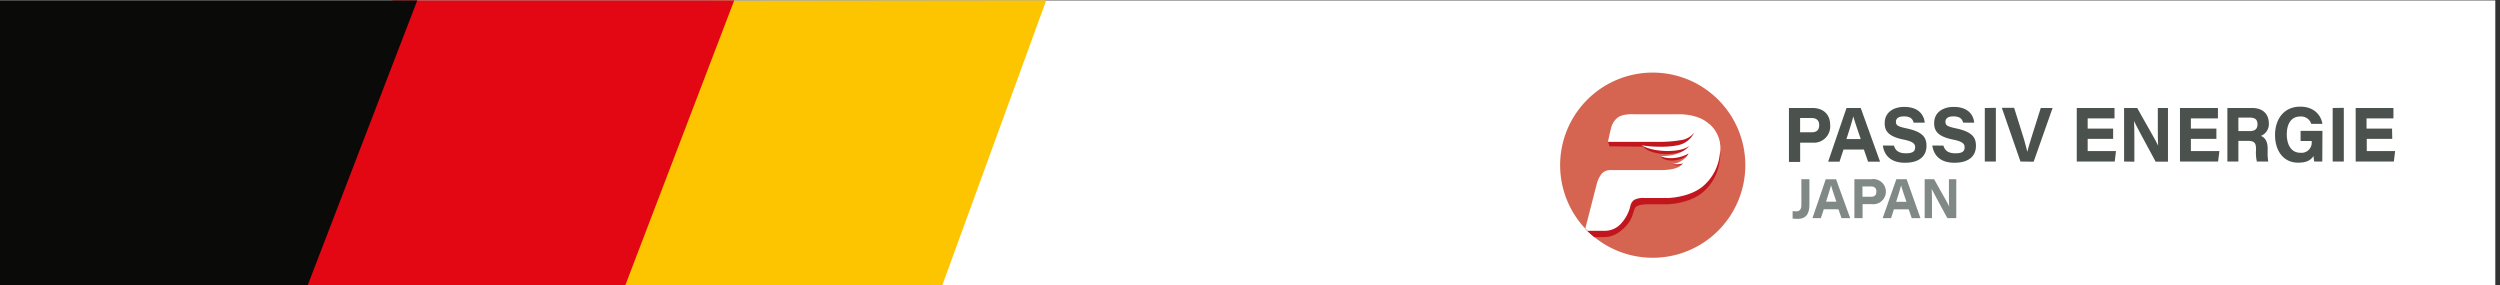
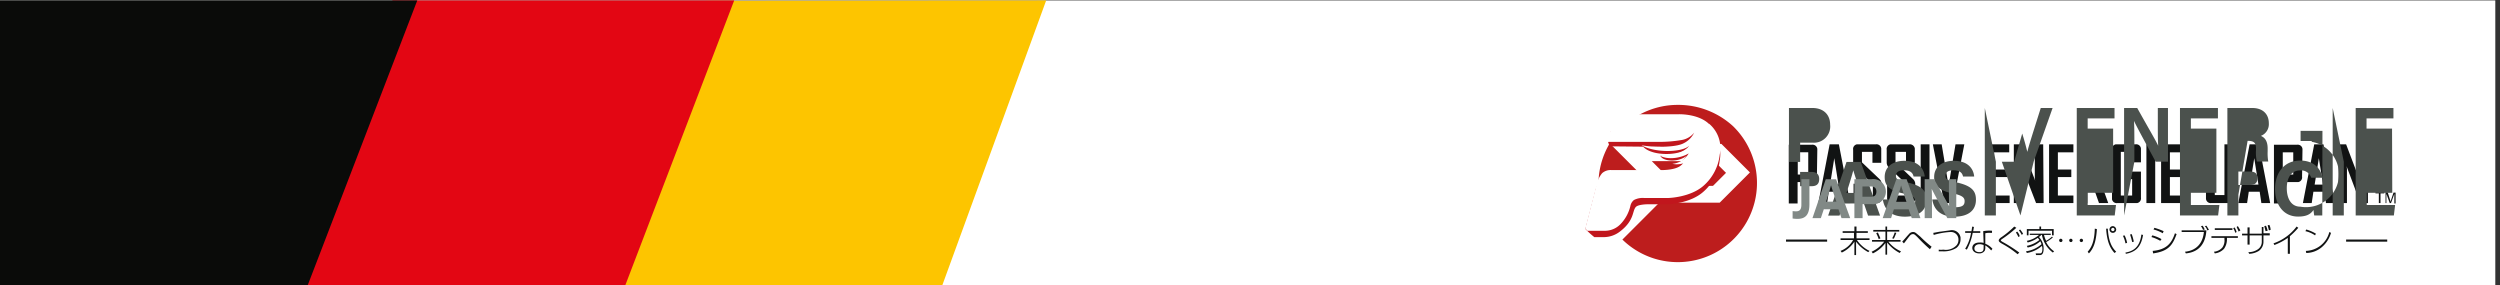
<svg xmlns="http://www.w3.org/2000/svg" id="Ebene_1" data-name="Ebene 1" viewBox="0 0 595.88 67.95">
  <rect x="0" y="0" width="595.88" height="67.95" fill="#333333" stroke="none" />
  <defs>
    <style>.cls-1{fill:none;}.cls-2{fill:#fff;}.cls-3{fill:#fdc500;}.cls-4{fill:#e30613;}.cls-5{fill:#0a0b09;}.cls-6{fill:#111313;}.cls-7{fill:#bd1d1d;}.cls-8{clip-path:url(#clip-path);}.cls-9{fill:#d56451;}.cls-10{fill:#c1161d;}.cls-11{fill:#4b514d;}.cls-12{fill:#818986;}</style>
    <clipPath id="clip-path">
      <rect class="cls-1" x="355" y="1.99" width="235.3" height="72.37" />
    </clipPath>
  </defs>
  <g id="文字">
    <path class="cls-2" d="M-.54.1h595.3V68.2H-.54Z" />
    <path class="cls-3" d="M141.56,68.2l83-.1,24.8-68-81.1.1Z" />
    <path class="cls-4" d="M67.26,68.1H149l26-68H93.56Z" />
    <path class="cls-5" d="M99.46.1H-.54l.1,68.1h73.7Z" />
    <path class="cls-6" d="M433.06,42.1a1.13,1.13,0,0,1-.9,1.3h-3.7v5.1h-2.1v-14h5.5a1.13,1.13,0,0,1,1.3,1v.3l-.1,6.3ZM431,36.3h-2.5v5.3H431Zm10,12.1h-2.1l-.4-2.7h-2.6l-.4,2.7h-2.1l2.7-14h2.2l2.7,14Zm-2.8-4.4-1-6.3-1,6.3Zm10.3,3.1a1.13,1.13,0,0,1-.9,1.3h-4.5a1.13,1.13,0,0,1-1.3-1V43.8h2.1v2.8h2.5V43.9l-4.2-4a1.61,1.61,0,0,1-.5-1.1V35.7a1.13,1.13,0,0,1,.9-1.3h4.5a1.13,1.13,0,0,1,1.3,1v3.4h-2.1V36.2h-2.5v2.5l4.2,4a1.61,1.61,0,0,1,.5,1.1v3.3Zm8,0a1.13,1.13,0,0,1-.9,1.3h-4.5a1.13,1.13,0,0,1-1.3-1V43.8h2.1v2.8h2.5V43.9l-4.2-4a1.61,1.61,0,0,1-.5-1.1V35.7a1.13,1.13,0,0,1,.9-1.3h4.5a1.2,1.2,0,0,1,1.3,1v3.4h-2.1V36.2h-2.5v2.5l4.2,4a1.61,1.61,0,0,1,.5,1.1v3.3Zm1.3-12.7h2.1v14h-2.1Zm10.4,0-2.7,14h-2.1l-2.7-14h2.1l1.6,9.6v1.2a5.74,5.74,0,0,1,.1-1.2l1.6-9.6Zm10.8,14h-5.8v-14h5.7v1.9h-3.6v4.1h3.1v1.8h-3.1v4.4H479Zm8.1,0h-1.8l-3.4-8.8a3.4,3.4,0,0,1,.1,1v7.8h-2v-14h1.8l3.3,8.7a3.4,3.4,0,0,1-.1-1V34.4h2Zm7.1,0h-5.8v-14h5.8v1.9h-3.7v4.1h3.2v1.8h-3.2v4.4h3.7Zm8.3,0h-2.2L498,41.9V40.6h2.1V36.2h-2.6V48.4h-2.1v-14h5.5a1.2,1.2,0,0,1,1.3,1v5.4a1,1,0,0,1-.6,1.1,3.21,3.21,0,0,1-1.4.1l2.3,6.4Zm7.8-1.3a1.13,1.13,0,0,1-.9,1.3h-4.7a1.13,1.13,0,0,1-1.3-.9V35.7a1.13,1.13,0,0,1,.9-1.3H509a1.13,1.13,0,0,1,1.3,1v3.3h-2.1V36.2h-2.7V46.6h2.7V42.7h-1.5V40.9h3.6Zm1.3-12.7h2.1v14h-2.1Zm9.3,14h-5.8v-14h5.7v1.9h-3.6v4.1h3.1v1.8h-3.1v4.4h3.7Zm11.5-1.3a1.13,1.13,0,0,1-1,1.3h-4.3a1.13,1.13,0,0,1-1.3-1V43.6h2.1v2.9h2.3V34.4h2.1l.1,12.7Zm8.7,1.3H539l-.4-2.7H536l-.4,2.7h-2.1l2.7-14h2.2l2.7,14Zm-2.8-4.4-1-6.3-1,6.3Zm10.4-1.9a1.13,1.13,0,0,1-.9,1.3h-3.7v5.1H542v-14h5.5a1.13,1.13,0,0,1,1.3,1v.3Zm-2.1-5.8h-2.5v5.3h2.5Zm9.9,12.1h-2.1l-.4-2.7h-2.6l-.4,2.7h-2.1l2.7-14h2.2l2.7,14Zm-2.8-4.4-1-6.3-1,6.3Zm10.7,4.4h-1.8l-3.3-8.8a3.4,3.4,0,0,1,.1,1v7.8h-2v-14h1.8l3.3,8.7a3.4,3.4,0,0,1-.1-1V34.4h2Z" />
    <path class="cls-7" d="M399.86,25A18.86,18.86,0,0,0,381,43.8a18.61,18.61,0,0,0,3.1,10.3l9.8-9.8h14.4l3.1-3.1-2.8-2.8h-14.9l2.9,2.9h-5.8l-7-7h26.5l6.8,6.8-7.2,7.2h-14.4l-8.8,8.8a18.88,18.88,0,0,0,26.4-27,19.3,19.3,0,0,0-13.2-5.1" />
    <path class="cls-6" d="M567,48.4V46.1h-.8v-.3h2.1v.3h-.9v2.3Zm1.6,0V45.8h.5l.6,1.9.1.4c0-.1.1-.3.1-.4l.6-1.8h.5v2.6h-.3V46.2l-.8,2.2h-.3l-.8-2.2v2.2Zm-142.9,8.7h9.8v.5h-9.8Zm16.3-2V54h.5v1.1h2.7v.4h-2.7v1.3h3.1v.4h-3a7.58,7.58,0,0,0,3,2.6l-.3.3a8.77,8.77,0,0,1-2.9-2.5v3.2H442V57.6a7.58,7.58,0,0,1-3,2.6l-.3-.4a5.87,5.87,0,0,0,3-2.6h-3v-.4h3.2V55.5h-2.7v-.4Zm7.4-.3V54h.4v.8h2.9v.4h-2.9v2H453v.4h-2.9a7.56,7.56,0,0,0,3,2.3l-.3.4a9.13,9.13,0,0,1-3-2.5v2.9h-.4V57.9a8.06,8.06,0,0,1-3,2.5l-.3-.4a7.8,7.8,0,0,0,3-2.4h-2.9v-.4h3.2v-2h-2.9v-.4Zm-1.6,2.2a8.43,8.43,0,0,0-.6-1.4l.4-.2c.2.5.4.9.6,1.4Zm3.2-.2a5.91,5.91,0,0,0,.6-1.4l.4.1c-.2.5-.4,1-.6,1.4Zm9,2.6a38.33,38.33,0,0,1-2.9-2.8c-.8-.8-.9-.8-1.1-.8a.91.91,0,0,0-.7.3c-.3.3-1.3,1.7-1.5,1.9l-.4-.4c.3-.3,1.3-1.5,1.6-1.8a1.23,1.23,0,0,1,1-.5c.5,0,.6.2,1.7,1.1a29.11,29.11,0,0,0,2.7,2.4l-.4.6Zm2.1.1a4,4,0,0,0,1.1,0,3.48,3.48,0,0,0,3.2-1.1,2,2,0,0,0,.4-1.3,1.77,1.77,0,0,0-1.7-1.8h-.3a17.78,17.78,0,0,0-3.9.7l-.1-.5c.2,0,1.5-.3,1.8-.3l2.2-.3a2.09,2.09,0,0,1,2.5,1.7v.5a2.61,2.61,0,0,1-1,2,5.73,5.73,0,0,1-3.4.8h-.8v-.4Zm8.4-5.4c-.1.4-.1.7-.2,1H472v.4h-1.8a13.58,13.58,0,0,1-1.4,4l-.4-.2a10.26,10.26,0,0,0,1.4-3.8h-1.4v-.4h1.5c.1-.4.1-.8.2-1.1l.4.1Zm4.3,1.4h-.5a4.1,4.1,0,0,0-1.1.1v2.5a4.34,4.34,0,0,1,1.7,1.2l-.3.4a5.26,5.26,0,0,0-1.4-1.2v.4a2,2,0,0,1-.1.8,1.46,1.46,0,0,1-1.3.7c-1.2,0-1.7-.7-1.7-1.3s.4-1.3,1.8-1.3a2.77,2.77,0,0,1,.9.1l-.1-2.8a7.41,7.41,0,0,1,2.1-.1Zm-2,2.9a2.92,2.92,0,0,0-.9-.2c-.9,0-1.3.5-1.3,1,0,.9,1.1.9,1.2.9.9,0,1-.5,1-1.1v-.6Zm8.1,2.2a21.88,21.88,0,0,0-3.7-2.5c-.7-.4-.8-.6-.8-.8s.2-.4.4-.6a21.58,21.58,0,0,0,3.3-2.7l.5.3a26.91,26.91,0,0,1-3.3,2.6c-.3.2-.4.3-.4.4s.3.3.5.4a37.26,37.26,0,0,1,3.9,2.5Zm.2-4.1a10.91,10.91,0,0,0-.6-1.1l.3-.2a2.38,2.38,0,0,1,.6,1.1Zm.8-.5a6.73,6.73,0,0,0-.7-1.1l.3-.2a6.07,6.07,0,0,1,.7,1Zm7.4.6a9.06,9.06,0,0,1-1.6,1.1,5.74,5.74,0,0,0,1.9,2.2l-.3.3a6.73,6.73,0,0,1-2.6-4.2h-.2c-.1.2-.3.3-.5.5a3.93,3.93,0,0,1,1.1,2.8c0,.6-.1,1.5-.9,1.5h-.9l-.1-.4h1c.2,0,.6,0,.6-1a2.2,2.2,0,0,0-.1-.8,7.08,7.08,0,0,1-3.6,1.7l-.2-.4a7,7,0,0,0,3.7-1.7,3.63,3.63,0,0,0-.3-.7,6.1,6.1,0,0,1-3,1.5l-.2-.4a6.9,6.9,0,0,0,3-1.4,2.74,2.74,0,0,0-.4-.5,7.45,7.45,0,0,1-2.4,1.1l-.2-.4A6.06,6.06,0,0,0,486,56h-2.2v-.3h5V56h-1.6a5.78,5.78,0,0,0,.5,1.4,7.1,7.1,0,0,0,1.4-1l.2.2Zm-3.2-2V54h.4v.6h3v1.5h-.4V55h-5.6v1.1h-.4V54.6Zm5.5,2.7a.4.4,0,1,1-.4-.4.43.43,0,0,1,.4.4m2.4,0a.4.4,0,1,1-.4-.4.43.43,0,0,1,.4.4m2.5,0a.4.4,0,1,1-.4-.4.43.43,0,0,1,.4.4m1.1,2.7c.8-.9,1.6-2.2,1.7-5.5l.5.1c-.2,3.1-.8,4.6-1.9,5.8l-.3-.4Zm4.8-5.5c.2,3.3,1.1,4.6,2,5.5l-.4.3c-1-1.1-1.8-2.6-2-5.8Zm2,.2a.79.79,0,0,1-.8.8.8.8,0,0,1,0-1.6.86.86,0,0,1,.8.8m-1.2,0a.4.4,0,1,0,.4-.4.43.43,0,0,0-.4.4m3.4,3.3a6.36,6.36,0,0,0-.6-1.8l.4-.1a6.36,6.36,0,0,1,.6,1.8Zm0,2.2c1.7-.3,3.4-1.1,3.8-4.3l.4.1c-.5,3.1-2,4.1-4.1,4.5l-.1-.3Zm1.6-2.5a12.09,12.09,0,0,0-.5-1.8l.4-.1a12.09,12.09,0,0,1,.5,1.8Zm6.7-.3a9.49,9.49,0,0,0-2.1-.9l.2-.4a8.49,8.49,0,0,1,2.2.9Zm-1.8,2.4c3.3-.3,4.5-1.8,5.3-4.2l.4.2c-1,2.8-2.1,4.1-5.6,4.6l-.1-.6Zm2.4-4.2a8.49,8.49,0,0,0-2.2-.9l.2-.4a14.27,14.27,0,0,1,2.2.8Zm10.4-.7c-.2,3.2-1.8,5.2-4.9,5.5l-.2-.4c1-.1,4.1-.6,4.5-4.7H520v-.4Zm-.8-.1a4.05,4.05,0,0,0-.5-.9l.4-.1a4.05,4.05,0,0,1,.5.9Zm1,.1a2.07,2.07,0,0,0-.6-1l.4-.1a8.79,8.79,0,0,1,.6,1Zm7.3,1.4v.4h-2.6V57a3.89,3.89,0,0,1-.7,2.3,3.58,3.58,0,0,1-2.2,1.1l-.2-.4a3,3,0,0,0,2-1,2.88,2.88,0,0,0,.5-2v-.3h-3.1v-.4Zm-1.3-1.5h-4.2v-.4h4.2Zm.7.7a5.36,5.36,0,0,0-.5-1.1l.3-.2a3.7,3.7,0,0,1,.5,1.1Zm.8-.3c-.2-.4-.3-.7-.5-1.1l.3-.2c.2.3.4.7.6,1l-.4.3Zm5.5-1.1h.4v1.5H541v.5h-1.5v1.5a2.66,2.66,0,0,1-1.1,2.2,4.76,4.76,0,0,1-2.3.7l-.2-.4a3.89,3.89,0,0,0,2.3-.7,2.14,2.14,0,0,0,.9-1.8V56.1h-2.9v2.2h-.5V56.1h-1.3v-.4h1.3V54.2h.5v1.5h2.9V54.1Zm.9,1-.3-1.2.4-.1a5.64,5.64,0,0,1,.4,1.2l-.5.1Zm.8-.2-.3-1.2.4-.1a2.66,2.66,0,0,1,.3,1.2Zm5,5.6h-.5V56.7a14.09,14.09,0,0,1-3.2,1.7l-.2-.4a11.59,11.59,0,0,0,5.5-4l.4.3a18.88,18.88,0,0,1-2,2Zm6-4.4a6.71,6.71,0,0,0-2.3-1l.2-.4a9.43,9.43,0,0,1,2.3,1Zm-2.2,3.7a5.94,5.94,0,0,0,5.6-4.5l.4.2a7,7,0,0,1-2.3,3.5,5.88,5.88,0,0,1-3.6,1.3l-.1-.5Zm9.6-2.7H569v.5h-9.8Z" />
  </g>
-   <rect class="cls-2" x="363.27" y="17.51" width="224.84" height="48" />
  <g class="cls-8">
    <g class="cls-8">
-       <path class="cls-9" d="M416,39.37A22.07,22.07,0,1,1,393.9,17.3,22.07,22.07,0,0,1,416,39.37" />
      <path class="cls-10" d="M407.32,31c-2.59-2.48-7.29-2.32-7.29-2.32H389.21s-2.48-.14-3.69.67a4.23,4.23,0,0,0-1.63,2.12c-.05.16.32.26,1,.33l-1.59,2.08.35,1,8,.08c2.1,2.37,9,2.19,10.55.29-1.57,2.22-5.06,2.14-6.46,1.87.64,1.46,4.41,1.59,6.28,0-1,1.36-1.33,1.65-3.39,1.91a2,2,0,0,0,2.56-.11c.05-.07-.26-.13-.2-.23a3.89,3.89,0,0,1,1.68-1A6.29,6.29,0,0,1,400.36,41c-1.51,1.14-5.09,1.05-5.09,1.05h-11.4a3.09,3.09,0,0,0-2.3.75,6.62,6.62,0,0,0-1.27,2.49l-2.42,9.28.6.61c.46.44,1,.92,1.53,1.34h2.18a6.32,6.32,0,0,0,4-1.39c3.5-2.69,2.82-5,3.78-5.86.66-.57,2.73-.58,2.73-.58h4.83s5.3-.13,8.49-3a11.5,11.5,0,0,0,3.87-7.42A7.53,7.53,0,0,0,407.32,31m-3.23,1.5h0l.12-1.62c.4.37.12,1.15-.11,1.63M393.55,35l1.9,0s1.72.16,3.27.19a20.23,20.23,0,0,1-5.17-.21" />
      <path class="cls-2" d="M407.35,29.55c-2.56-2.48-7.22-2.32-7.22-2.32H389.42s-2.45-.14-3.65.67A4.18,4.18,0,0,0,384.16,30c-.3.87-.9,3.81-.9,3.81s12.92,0,12.92,0a30.81,30.81,0,0,0,4.4-.4,4.88,4.88,0,0,0,3.23-1.79,5.42,5.42,0,0,1-2.54,2.54c-1.85,1-7.21,1-10,.46,3,1.83,9.64,1.8,11.38.09-1.56,2.21-5.63,2.68-7,2.4,2,1.1,5.09.52,6.86-.55a5.05,5.05,0,0,1-3.91,2.49,5,5,0,0,0,2.59-.12,5.07,5.07,0,0,1-.68.61c-1.5,1.14-5,1-5,1H384.13a3,3,0,0,0-2.27.75,6.7,6.7,0,0,0-1.26,2.49l-2.75,10.69c.17.19.35.37.52.54h4.1a5.17,5.17,0,0,0,3.81-1.62,9.29,9.29,0,0,0,2.31-4.23,2.46,2.46,0,0,1,.87-1.49,4.54,4.54,0,0,1,2.39-.48h5.83s5.24-.13,8.4-2.95a11.55,11.55,0,0,0,3.83-7.42,7.6,7.6,0,0,0-2.56-7.34" />
    </g>
-     <path class="cls-11" d="M426.4,25.74H432c2.54,0,4.22,1.5,4.22,4A3.88,3.88,0,0,1,432,34h-2.93v4.59H426.4Zm2.66,5.79h2.73c1.12,0,1.82-.45,1.82-1.72,0-1-.54-1.68-1.82-1.68h-2.73Zm10.34,4.11-.95,2.9h-2.71l4.38-12.8h3.39l4.61,12.8h-2.86l-1-2.9Zm4.11-2.5c-1-2.93-1.51-4.43-1.77-5.4h0c-.25,1-.82,2.9-1.64,5.4Zm7.91,1.56c.32,1.11,1.07,1.84,2.87,1.84s2.19-.61,2.19-1.44-.51-1.38-2.8-1.84c-3.78-.76-4.46-2.2-4.46-3.92,0-2.55,2.09-3.86,4.66-3.86,3.74,0,4.75,2.26,4.88,3.75h-2.65c-.15-.64-.52-1.49-2.31-1.49-1.26,0-1.9.47-1.9,1.3s.45,1.11,2.49,1.55c4.14.87,4.79,2.34,4.79,4.2,0,2.22-1.48,4-5.13,4-3.41,0-4.94-1.79-5.27-4.1Zm11.8,0c.31,1.11,1.06,1.84,2.87,1.84s2.18-.61,2.18-1.44-.5-1.38-2.8-1.84c-3.77-.76-4.46-2.2-4.46-3.92,0-2.55,2.09-3.86,4.67-3.86,3.73,0,4.75,2.26,4.87,3.75H467.9c-.15-.64-.51-1.49-2.31-1.49-1.26,0-1.89.47-1.89,1.3s.44,1.11,2.49,1.55c4.13.87,4.78,2.34,4.78,4.2,0,2.22-1.48,4-5.13,4-3.41,0-4.94-1.79-5.27-4.1Zm12.5-9v12.8h-2.64V25.74Zm5.86,12.8-4.44-12.8h2.93L482,31.83c.73,2.31,1,3.55,1.22,4.37h0c.17-.74.32-1.29,1.35-4.6l1.85-5.86h2.82l-4.51,12.8Zm22.09-5.4H497.6v2.91h6.75l-.3,2.49H495V25.74H504v2.48h-6.4v2.43h6.07Zm2.61,5.4V25.74h3.13c3.06,5.49,4.28,7.49,5,9h0c-.1-1.35-.09-3.74-.09-5.85V25.74h2.42v12.8H513.8c-1-1.91-4.51-8.27-5.16-9.73h0c.09,1.58.09,3.4.09,5.67v4.06Zm22-5.4H522.2v2.91H529l-.31,2.49h-9.09V25.74h9.05v2.48H522.2v2.43h6.08Zm5.24.47v4.93H530.9V25.74h5.93c2.51,0,3.95,1.45,3.95,3.65a3,3,0,0,1-1.89,3c.44.21,1.61.71,1.61,3v.64a12.27,12.27,0,0,0,.14,2.47h-2.71a9.16,9.16,0,0,1-.21-2.68v-.42c0-1.29-.4-1.83-2-1.83Zm0-2.33h2.72c1.29,0,1.84-.55,1.84-1.63s-.57-1.58-1.81-1.58h-2.75Zm20,7.26h-1.92c-.06-.28-.13-.85-.17-1.31-.69,1-1.63,1.58-3.67,1.58-3.53,0-5.5-2.85-5.5-6.6s2.1-6.75,6-6.75c3.5,0,5,2.24,5.29,4.1h-2.66a2.53,2.53,0,0,0-2.63-1.75c-2.23,0-3.2,1.87-3.2,4.25s1,4.39,3.23,4.39A2.43,2.43,0,0,0,551,33.8v-.2h-2.65V31.2h5.21Zm5.13-12.8v12.8H556V25.74Zm11.55,7.4h-6.08v2.91h6.76l-.3,2.49h-9.1V25.74h9v2.48h-6.41v2.43h6.08Z" />
+     <path class="cls-11" d="M426.4,25.74H432c2.54,0,4.22,1.5,4.22,4A3.88,3.88,0,0,1,432,34h-2.93v4.59H426.4m2.66,5.79h2.73c1.12,0,1.82-.45,1.82-1.72,0-1-.54-1.68-1.82-1.68h-2.73Zm10.34,4.11-.95,2.9h-2.71l4.38-12.8h3.39l4.61,12.8h-2.86l-1-2.9Zm4.11-2.5c-1-2.93-1.51-4.43-1.77-5.4h0c-.25,1-.82,2.9-1.64,5.4Zm7.91,1.56c.32,1.11,1.07,1.84,2.87,1.84s2.19-.61,2.19-1.44-.51-1.38-2.8-1.84c-3.78-.76-4.46-2.2-4.46-3.92,0-2.55,2.09-3.86,4.66-3.86,3.74,0,4.75,2.26,4.88,3.75h-2.65c-.15-.64-.52-1.49-2.31-1.49-1.26,0-1.9.47-1.9,1.3s.45,1.11,2.49,1.55c4.14.87,4.79,2.34,4.79,4.2,0,2.22-1.48,4-5.13,4-3.41,0-4.94-1.79-5.27-4.1Zm11.8,0c.31,1.11,1.06,1.84,2.87,1.84s2.18-.61,2.18-1.44-.5-1.38-2.8-1.84c-3.77-.76-4.46-2.2-4.46-3.92,0-2.55,2.09-3.86,4.67-3.86,3.73,0,4.75,2.26,4.87,3.75H467.9c-.15-.64-.51-1.49-2.31-1.49-1.26,0-1.89.47-1.89,1.3s.44,1.11,2.49,1.55c4.13.87,4.78,2.34,4.78,4.2,0,2.22-1.48,4-5.13,4-3.41,0-4.94-1.79-5.27-4.1Zm12.5-9v12.8h-2.64V25.74Zm5.86,12.8-4.44-12.8h2.93L482,31.83c.73,2.31,1,3.55,1.22,4.37h0c.17-.74.32-1.29,1.35-4.6l1.85-5.86h2.82l-4.51,12.8Zm22.09-5.4H497.6v2.91h6.75l-.3,2.49H495V25.74H504v2.48h-6.4v2.43h6.07Zm2.61,5.4V25.74h3.13c3.06,5.49,4.28,7.49,5,9h0c-.1-1.35-.09-3.74-.09-5.85V25.74h2.42v12.8H513.8c-1-1.91-4.51-8.27-5.16-9.73h0c.09,1.58.09,3.4.09,5.67v4.06Zm22-5.4H522.2v2.91H529l-.31,2.49h-9.09V25.74h9.05v2.48H522.2v2.43h6.08Zm5.24.47v4.93H530.9V25.74h5.93c2.51,0,3.95,1.45,3.95,3.65a3,3,0,0,1-1.89,3c.44.21,1.61.71,1.61,3v.64a12.27,12.27,0,0,0,.14,2.47h-2.71a9.16,9.16,0,0,1-.21-2.68v-.42c0-1.29-.4-1.83-2-1.83Zm0-2.33h2.72c1.29,0,1.84-.55,1.84-1.63s-.57-1.58-1.81-1.58h-2.75Zm20,7.26h-1.92c-.06-.28-.13-.85-.17-1.31-.69,1-1.63,1.58-3.67,1.58-3.53,0-5.5-2.85-5.5-6.6s2.1-6.75,6-6.75c3.5,0,5,2.24,5.29,4.1h-2.66a2.53,2.53,0,0,0-2.63-1.75c-2.23,0-3.2,1.87-3.2,4.25s1,4.39,3.23,4.39A2.43,2.43,0,0,0,551,33.8v-.2h-2.65V31.2h5.21Zm5.13-12.8v12.8H556V25.74Zm11.55,7.4h-6.08v2.91h6.76l-.3,2.49h-9.1V25.74h9v2.48h-6.41v2.43h6.08Z" />
    <path class="cls-12" d="M431.28,48.67c0,2.58-1,3.5-2.87,3.5a7,7,0,0,1-1.14-.09V50.31a5.27,5.27,0,0,0,.82.06c.82,0,1.27-.38,1.27-1.58V42.71h1.92Zm3.43,1.2L434,52h-2l3.17-9.27h2.46L441,52h-2.07l-.73-2.11Zm3-1.8c-.74-2.12-1.09-3.21-1.28-3.92h0c-.18.7-.6,2.11-1.19,3.92ZM442,42.71h4.08a3,3,0,1,1,0,5.94h-2.13V52H442Zm1.92,4.19h2c.81,0,1.32-.32,1.32-1.24,0-.75-.39-1.22-1.32-1.22h-2Zm7.49,3L450.74,52h-2L452,42.71h2.45L457.74,52h-2.07l-.73-2.11Zm3-1.8c-.73-2.12-1.09-3.21-1.28-3.92h0c-.17.7-.59,2.11-1.18,3.92ZM458.75,52V42.71H461c2.21,4,3.1,5.42,3.59,6.52h0c-.07-1-.06-2.71-.06-4.23V42.71h1.75V52h-2.12c-.75-1.38-3.27-6-3.74-7h0c.07,1.14.07,2.46.07,4.11V52Z" />
  </g>
</svg>